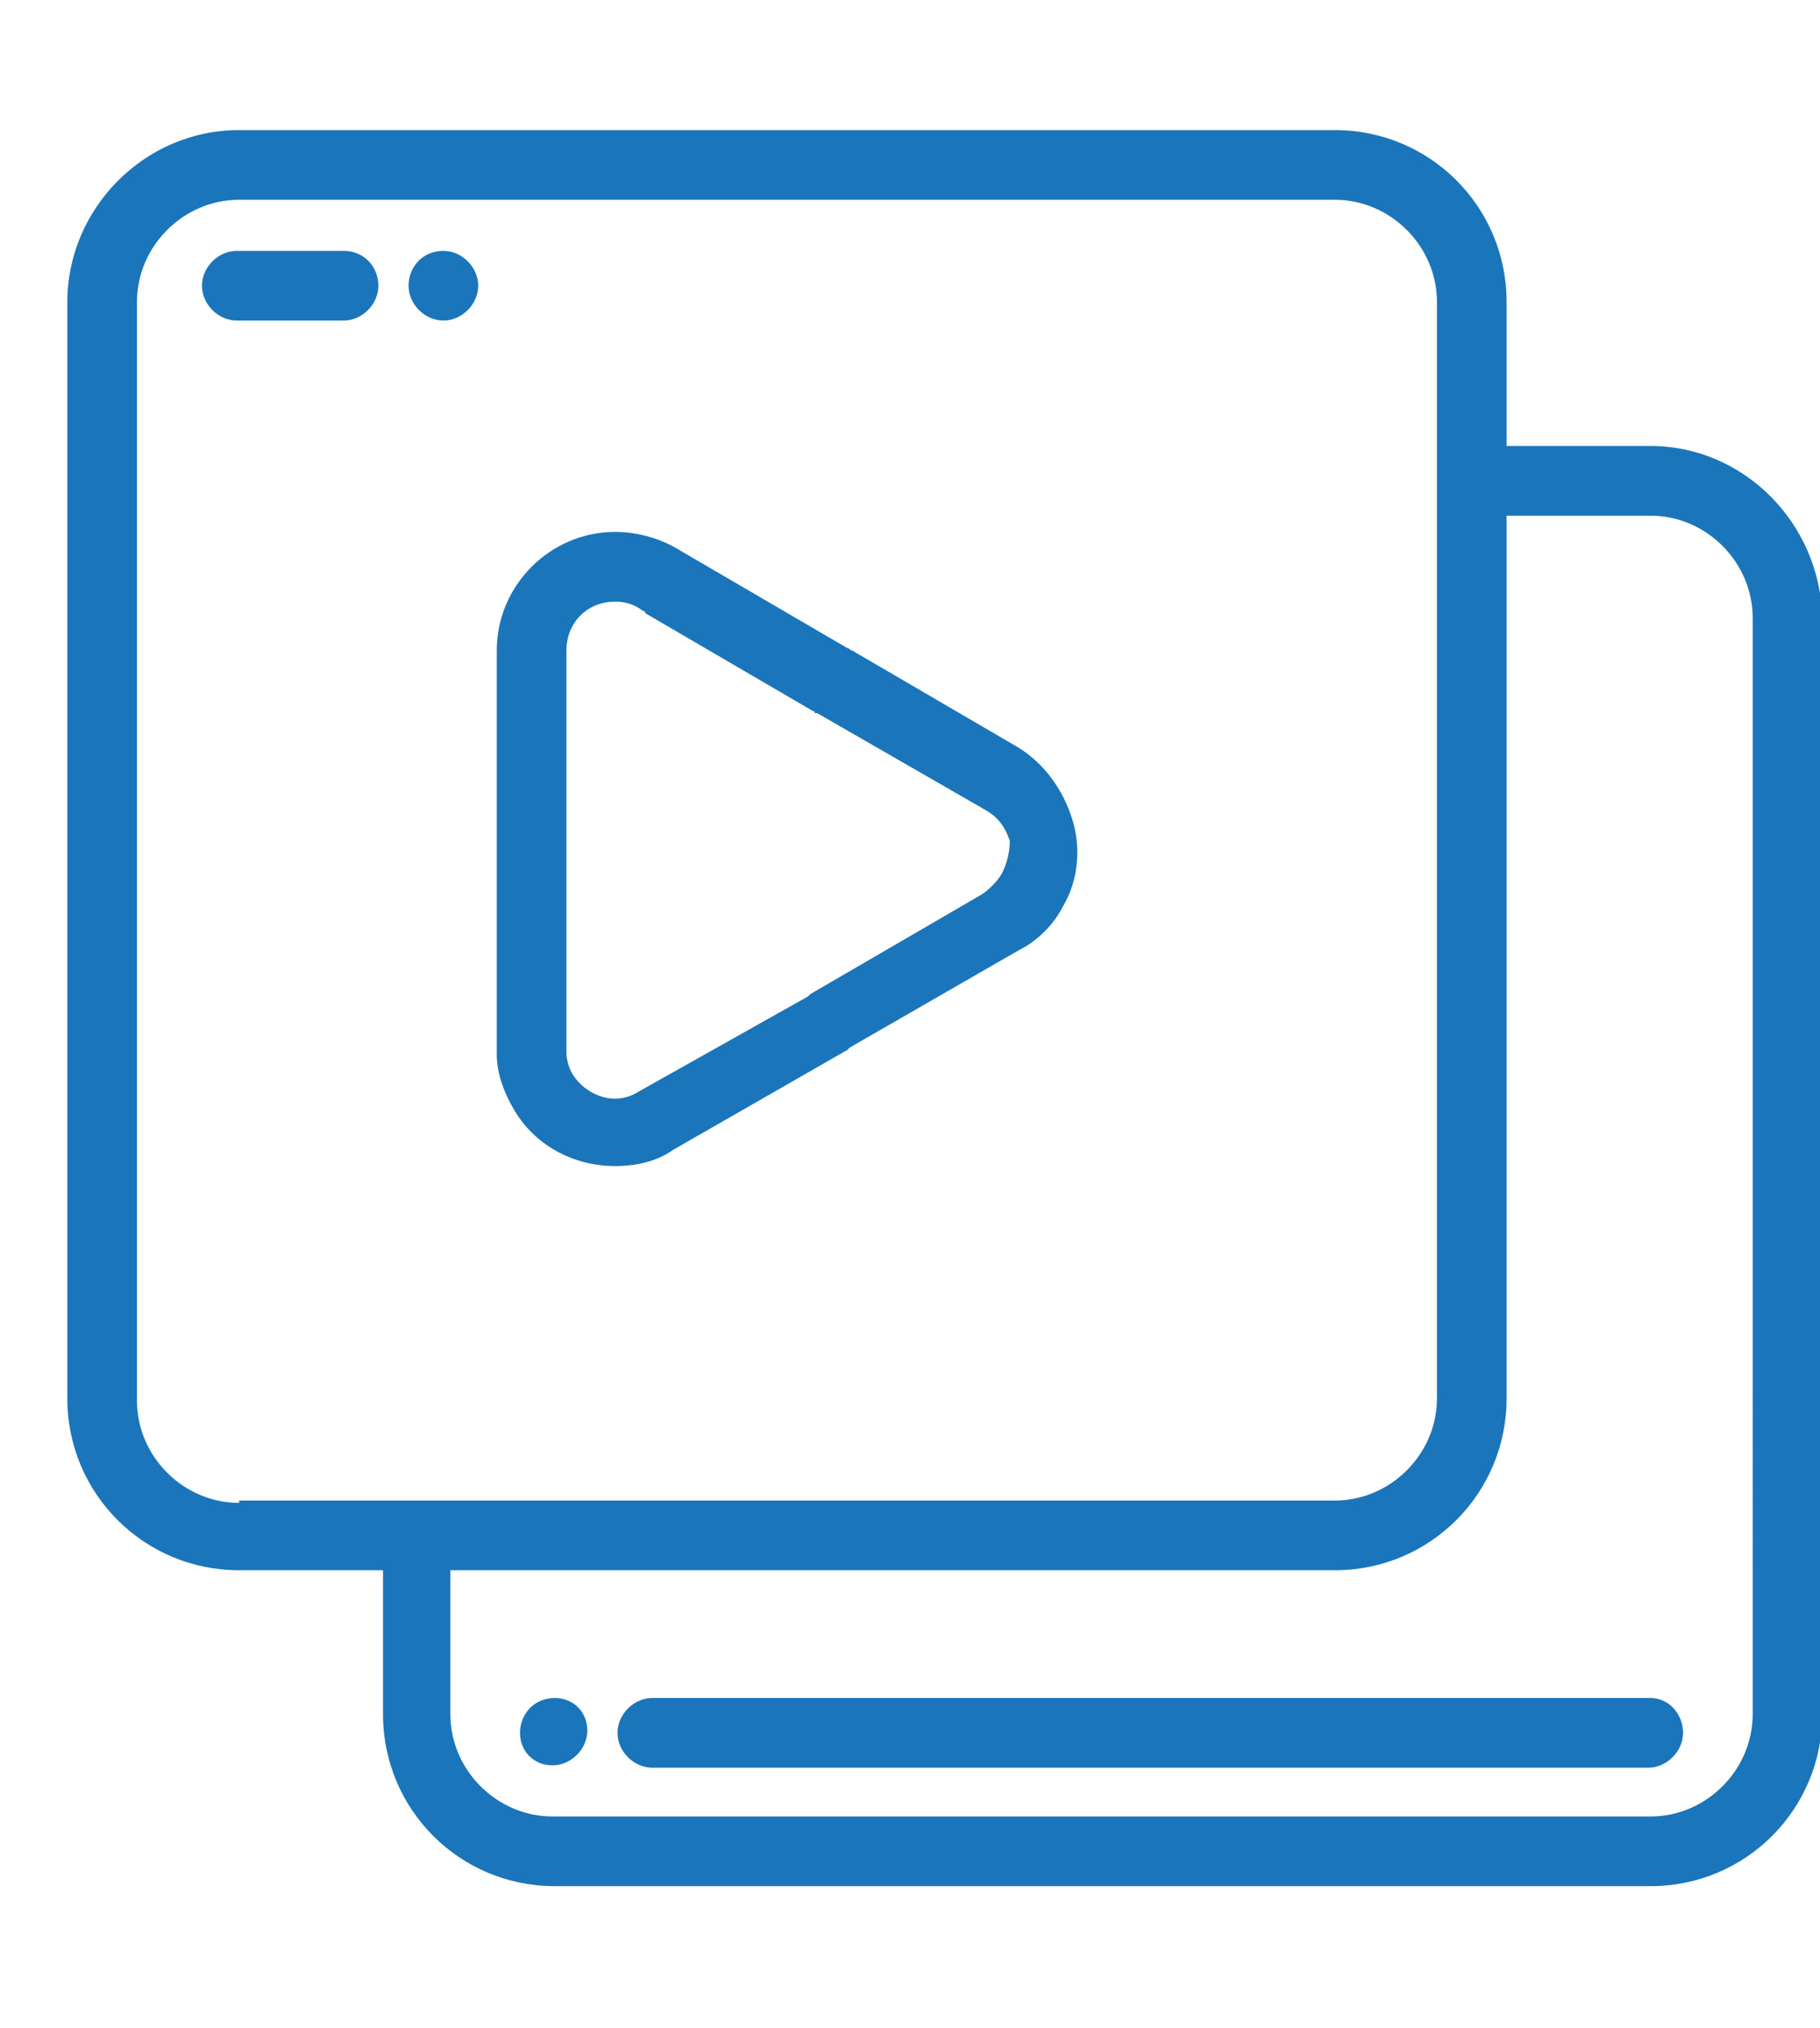
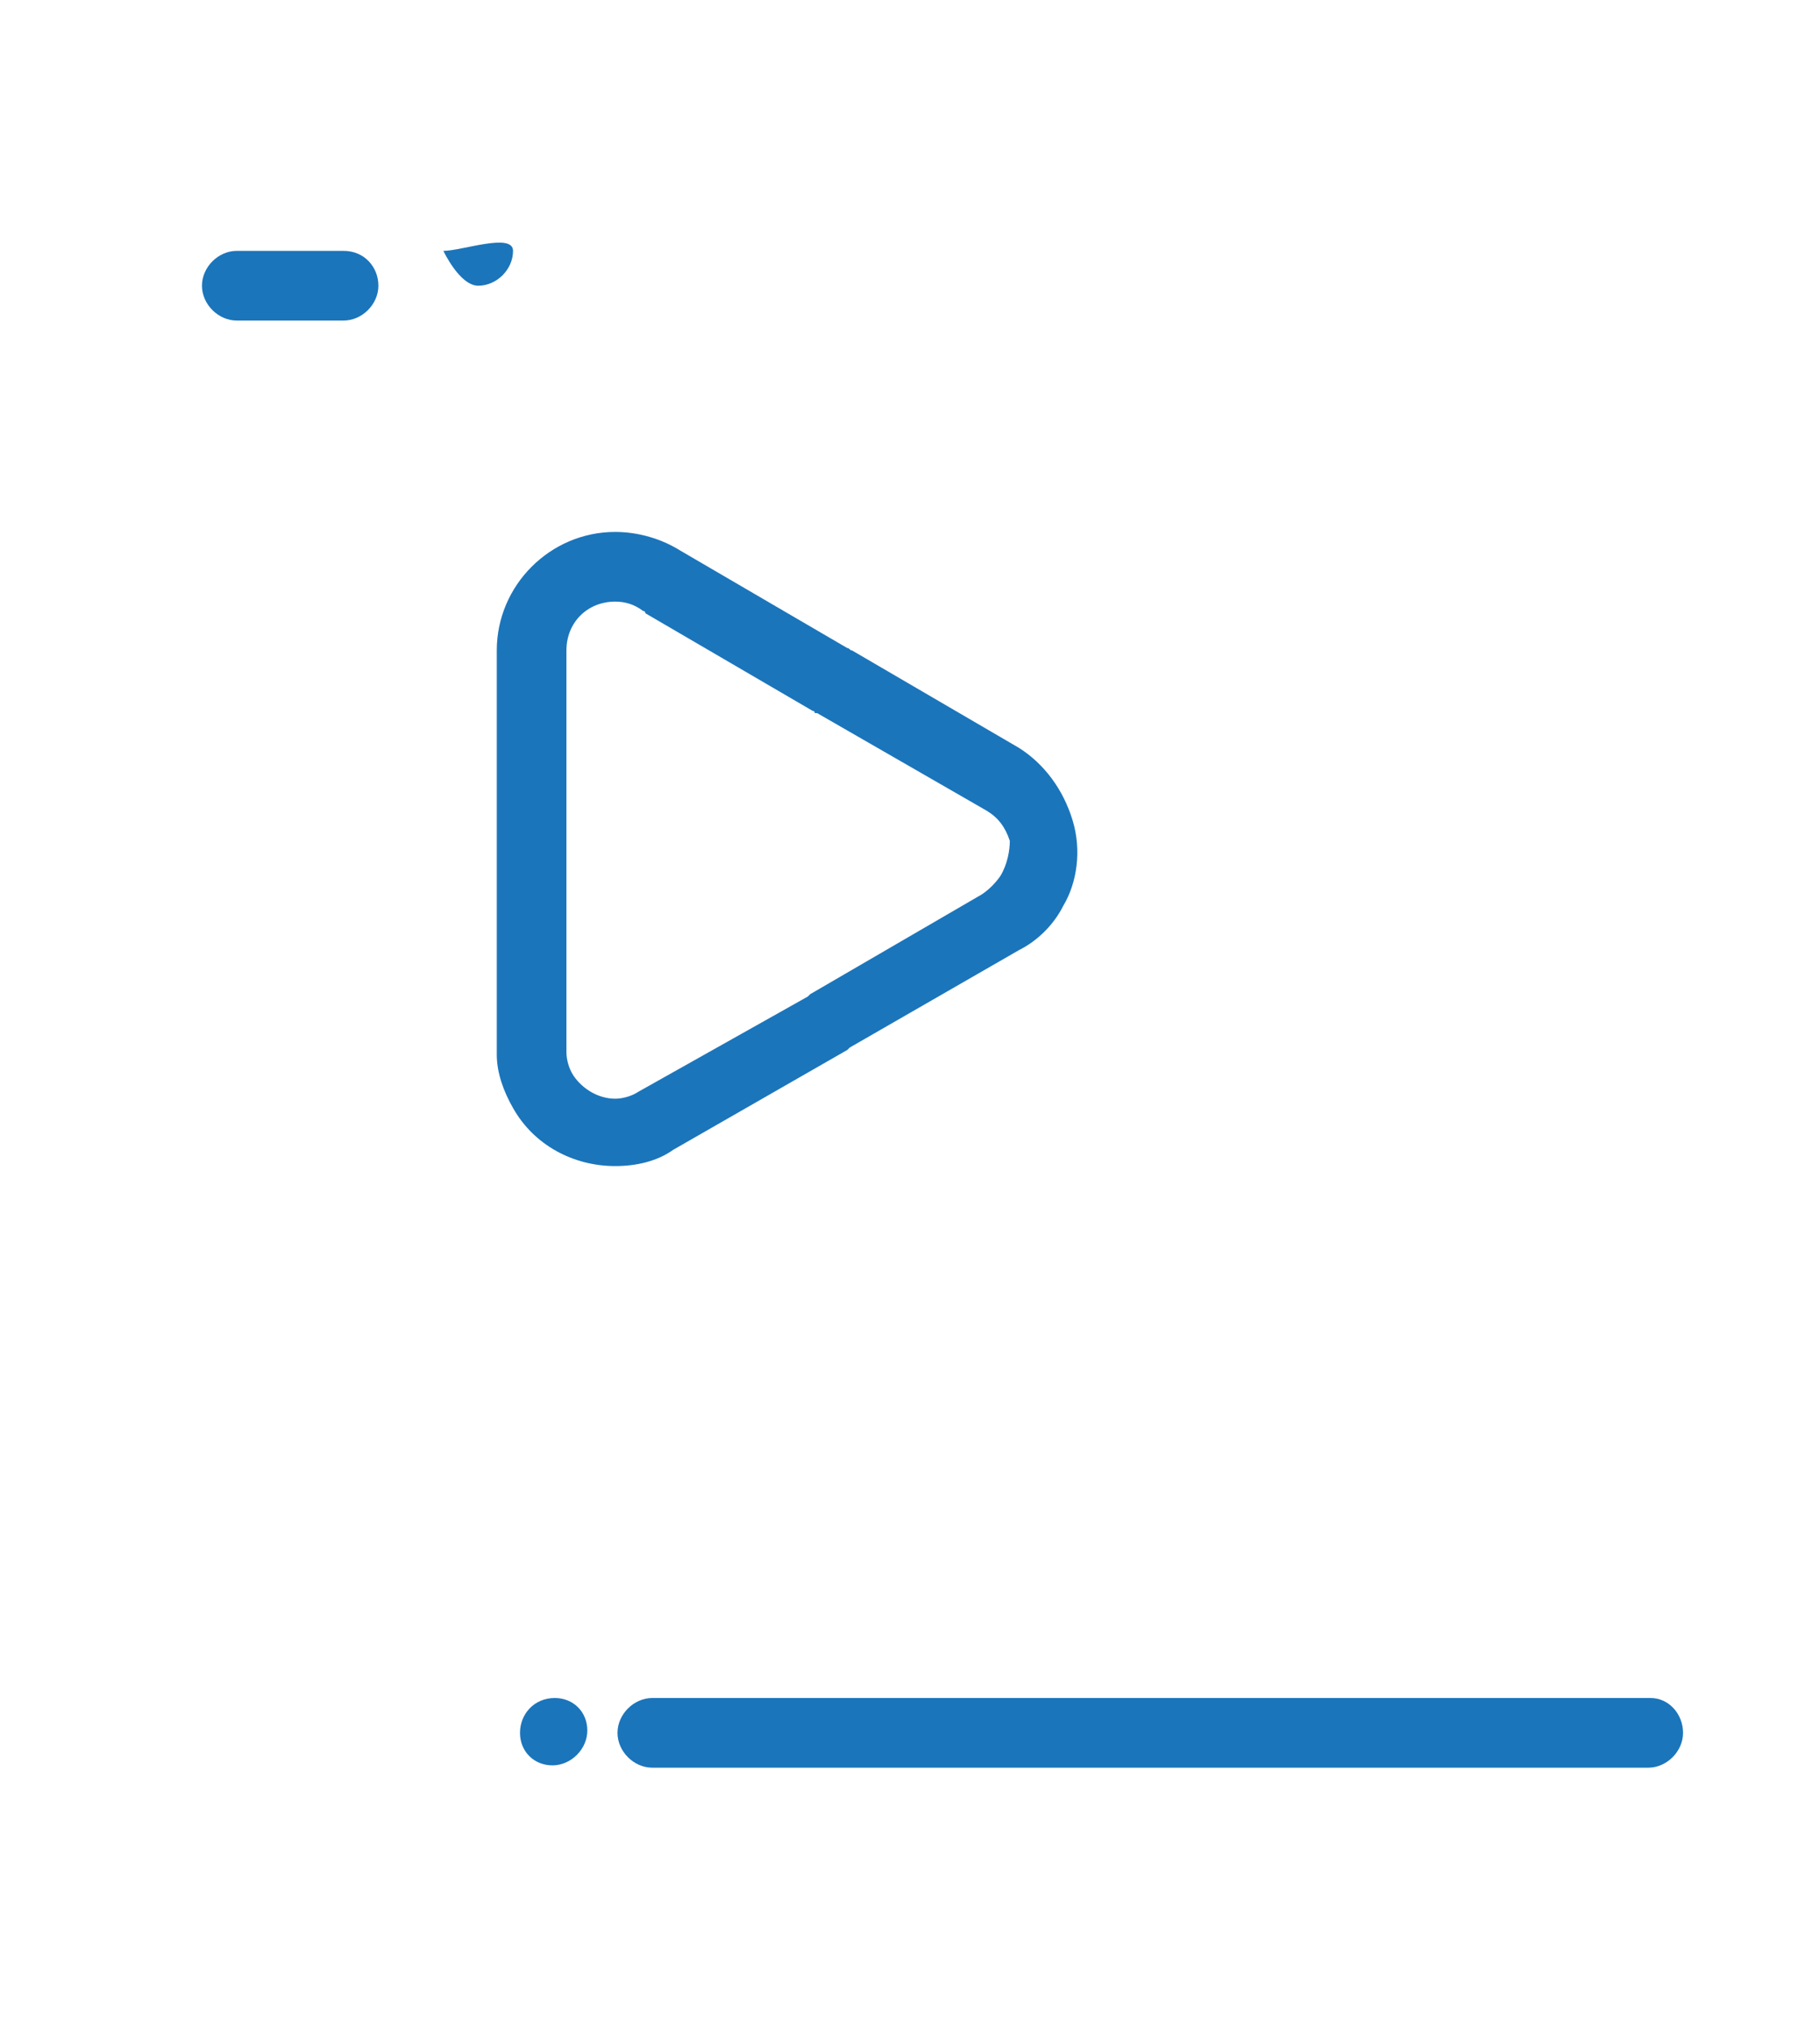
<svg xmlns="http://www.w3.org/2000/svg" version="1.1" id="Layer_1" x="0px" y="0px" viewBox="0 0 78.4 87.3" style="enable-background:new 0 0 78.4 87.3;" xml:space="preserve">
  <style type="text/css">
	.st0{fill:#1B75BB;}
	.st1{fill:#FFFFFF;}
	.st2{fill:#00A14B;}
	
		.st3{clip-path:url(#SVGID_00000032638412121248376220000001755775025039472277_);fill:url(#SVGID_00000128443344816368621210000006880576004416573587_);}
	
		.st4{clip-path:url(#SVGID_00000053542775001676109500000016803462981391478174_);fill:url(#SVGID_00000161591252250703350170000016031365492285222018_);}
	
		.st5{clip-path:url(#SVGID_00000151508003405259889120000014778551584153630389_);fill:url(#SVGID_00000130645570960733606930000000822041835531242628_);}
	
		.st6{clip-path:url(#SVGID_00000029754398525610639470000004508980605243723651_);fill:url(#SVGID_00000086683110718669526620000007046630066171357853_);}
	.st7{fill:#E1C821;}
	
		.st8{clip-path:url(#SVGID_00000140713027967459058090000007276129886918778009_);fill:url(#SVGID_00000069368703463207459660000000204415937833087657_);}
	
		.st9{clip-path:url(#SVGID_00000116931281165893462460000002384500377661285786_);fill:url(#SVGID_00000162326256762099131820000012397376194691513730_);}
</style>
  <g>
    <g>
      <g>
-         <path class="st0" d="M71.1,19.2h-6.2V13c0-4.1-3.3-7.4-7.4-7.4H10.3C6.2,5.6,2.9,9,2.9,13v47.2c0,4.1,3.3,7.4,7.4,7.4h6.2v6.2     c0,4.1,3.3,7.4,7.4,7.4h47.2c4.1,0,7.4-3.3,7.4-7.4V26.6C78.4,22.5,75.1,19.2,71.1,19.2z M10.3,64.7c-2.4,0-4.4-2-4.4-4.4V13     c0-2.4,2-4.4,4.4-4.4h47.2c2.4,0,4.4,2,4.4,4.4v47.2c0,2.4-2,4.4-4.4,4.4H10.3z M75.5,73.8c0,2.4-2,4.4-4.4,4.4H23.8     c-2.4,0-4.4-2-4.4-4.4v-6.2h38.1c4.1,0,7.4-3.3,7.4-7.4V22.2h6.2c2.4,0,4.4,2,4.4,4.4V73.8z" />
-       </g>
+         </g>
    </g>
    <g>
      <g>
        <path class="st0" d="M23.9,73.1L23.9,73.1c-0.9,0-1.5,0.7-1.5,1.5S23,76,23.8,76h0c0.8,0,1.5-0.7,1.5-1.5S24.7,73.1,23.9,73.1z" />
      </g>
    </g>
    <g>
      <g>
        <path class="st0" d="M71.1,73.1H28.1c-0.8,0-1.5,0.7-1.5,1.5s0.7,1.5,1.5,1.5h42.9c0.8,0,1.5-0.7,1.5-1.5S71.9,73.1,71.1,73.1z" />
      </g>
    </g>
    <g>
      <g>
-         <path class="st0" d="M19.1,10.8L19.1,10.8c-0.9,0-1.5,0.7-1.5,1.5s0.7,1.5,1.5,1.5h0c0.8,0,1.5-0.7,1.5-1.5S19.9,10.8,19.1,10.8z     " />
+         <path class="st0" d="M19.1,10.8L19.1,10.8s0.7,1.5,1.5,1.5h0c0.8,0,1.5-0.7,1.5-1.5S19.9,10.8,19.1,10.8z     " />
      </g>
    </g>
    <g>
      <g>
        <path class="st0" d="M14.8,10.8h-4.6c-0.8,0-1.5,0.7-1.5,1.5s0.7,1.5,1.5,1.5h4.6c0.8,0,1.5-0.7,1.5-1.5     C16.3,11.5,15.7,10.8,14.8,10.8z" />
      </g>
    </g>
    <g>
      <g>
        <path class="st0" d="M46.2,35.3c-0.4-1.3-1.2-2.4-2.3-3.1l-7.2-4.2c-0.1,0-0.1-0.1-0.2-0.1l-7.2-4.2c-0.8-0.5-1.8-0.8-2.8-0.8     c-2.8,0-5.1,2.3-5.1,5.1v17.2c0,0.1,0,0.1,0,0.2c0,0.8,0.3,1.6,0.7,2.3c0.9,1.6,2.6,2.5,4.4,2.5c0.9,0,1.8-0.2,2.5-0.7l7.5-4.3     c0,0,0.1-0.1,0.1-0.1l7.3-4.2c0.8-0.4,1.5-1.1,1.9-1.9C46.4,38,46.6,36.6,46.2,35.3z M43.1,37.7c-0.2,0.3-0.5,0.6-0.8,0.8     c0,0,0,0,0,0l-7.4,4.3c0,0-0.1,0.1-0.1,0.1L27.5,47c-0.3,0.2-0.7,0.3-1,0.3c-0.7,0-1.4-0.4-1.8-1c-0.2-0.3-0.3-0.7-0.3-1     c0-0.1,0-0.1,0-0.1V28h0c0-1.2,0.9-2.1,2.1-2.1c0.4,0,0.8,0.1,1.2,0.4c0,0,0.1,0,0.1,0.1l7.2,4.2c0,0,0.1,0,0.1,0.1     c0,0,0,0,0.1,0l7.3,4.2c0.5,0.3,0.8,0.7,1,1.3C43.5,36.6,43.4,37.2,43.1,37.7z" />
      </g>
    </g>
  </g>
</svg>